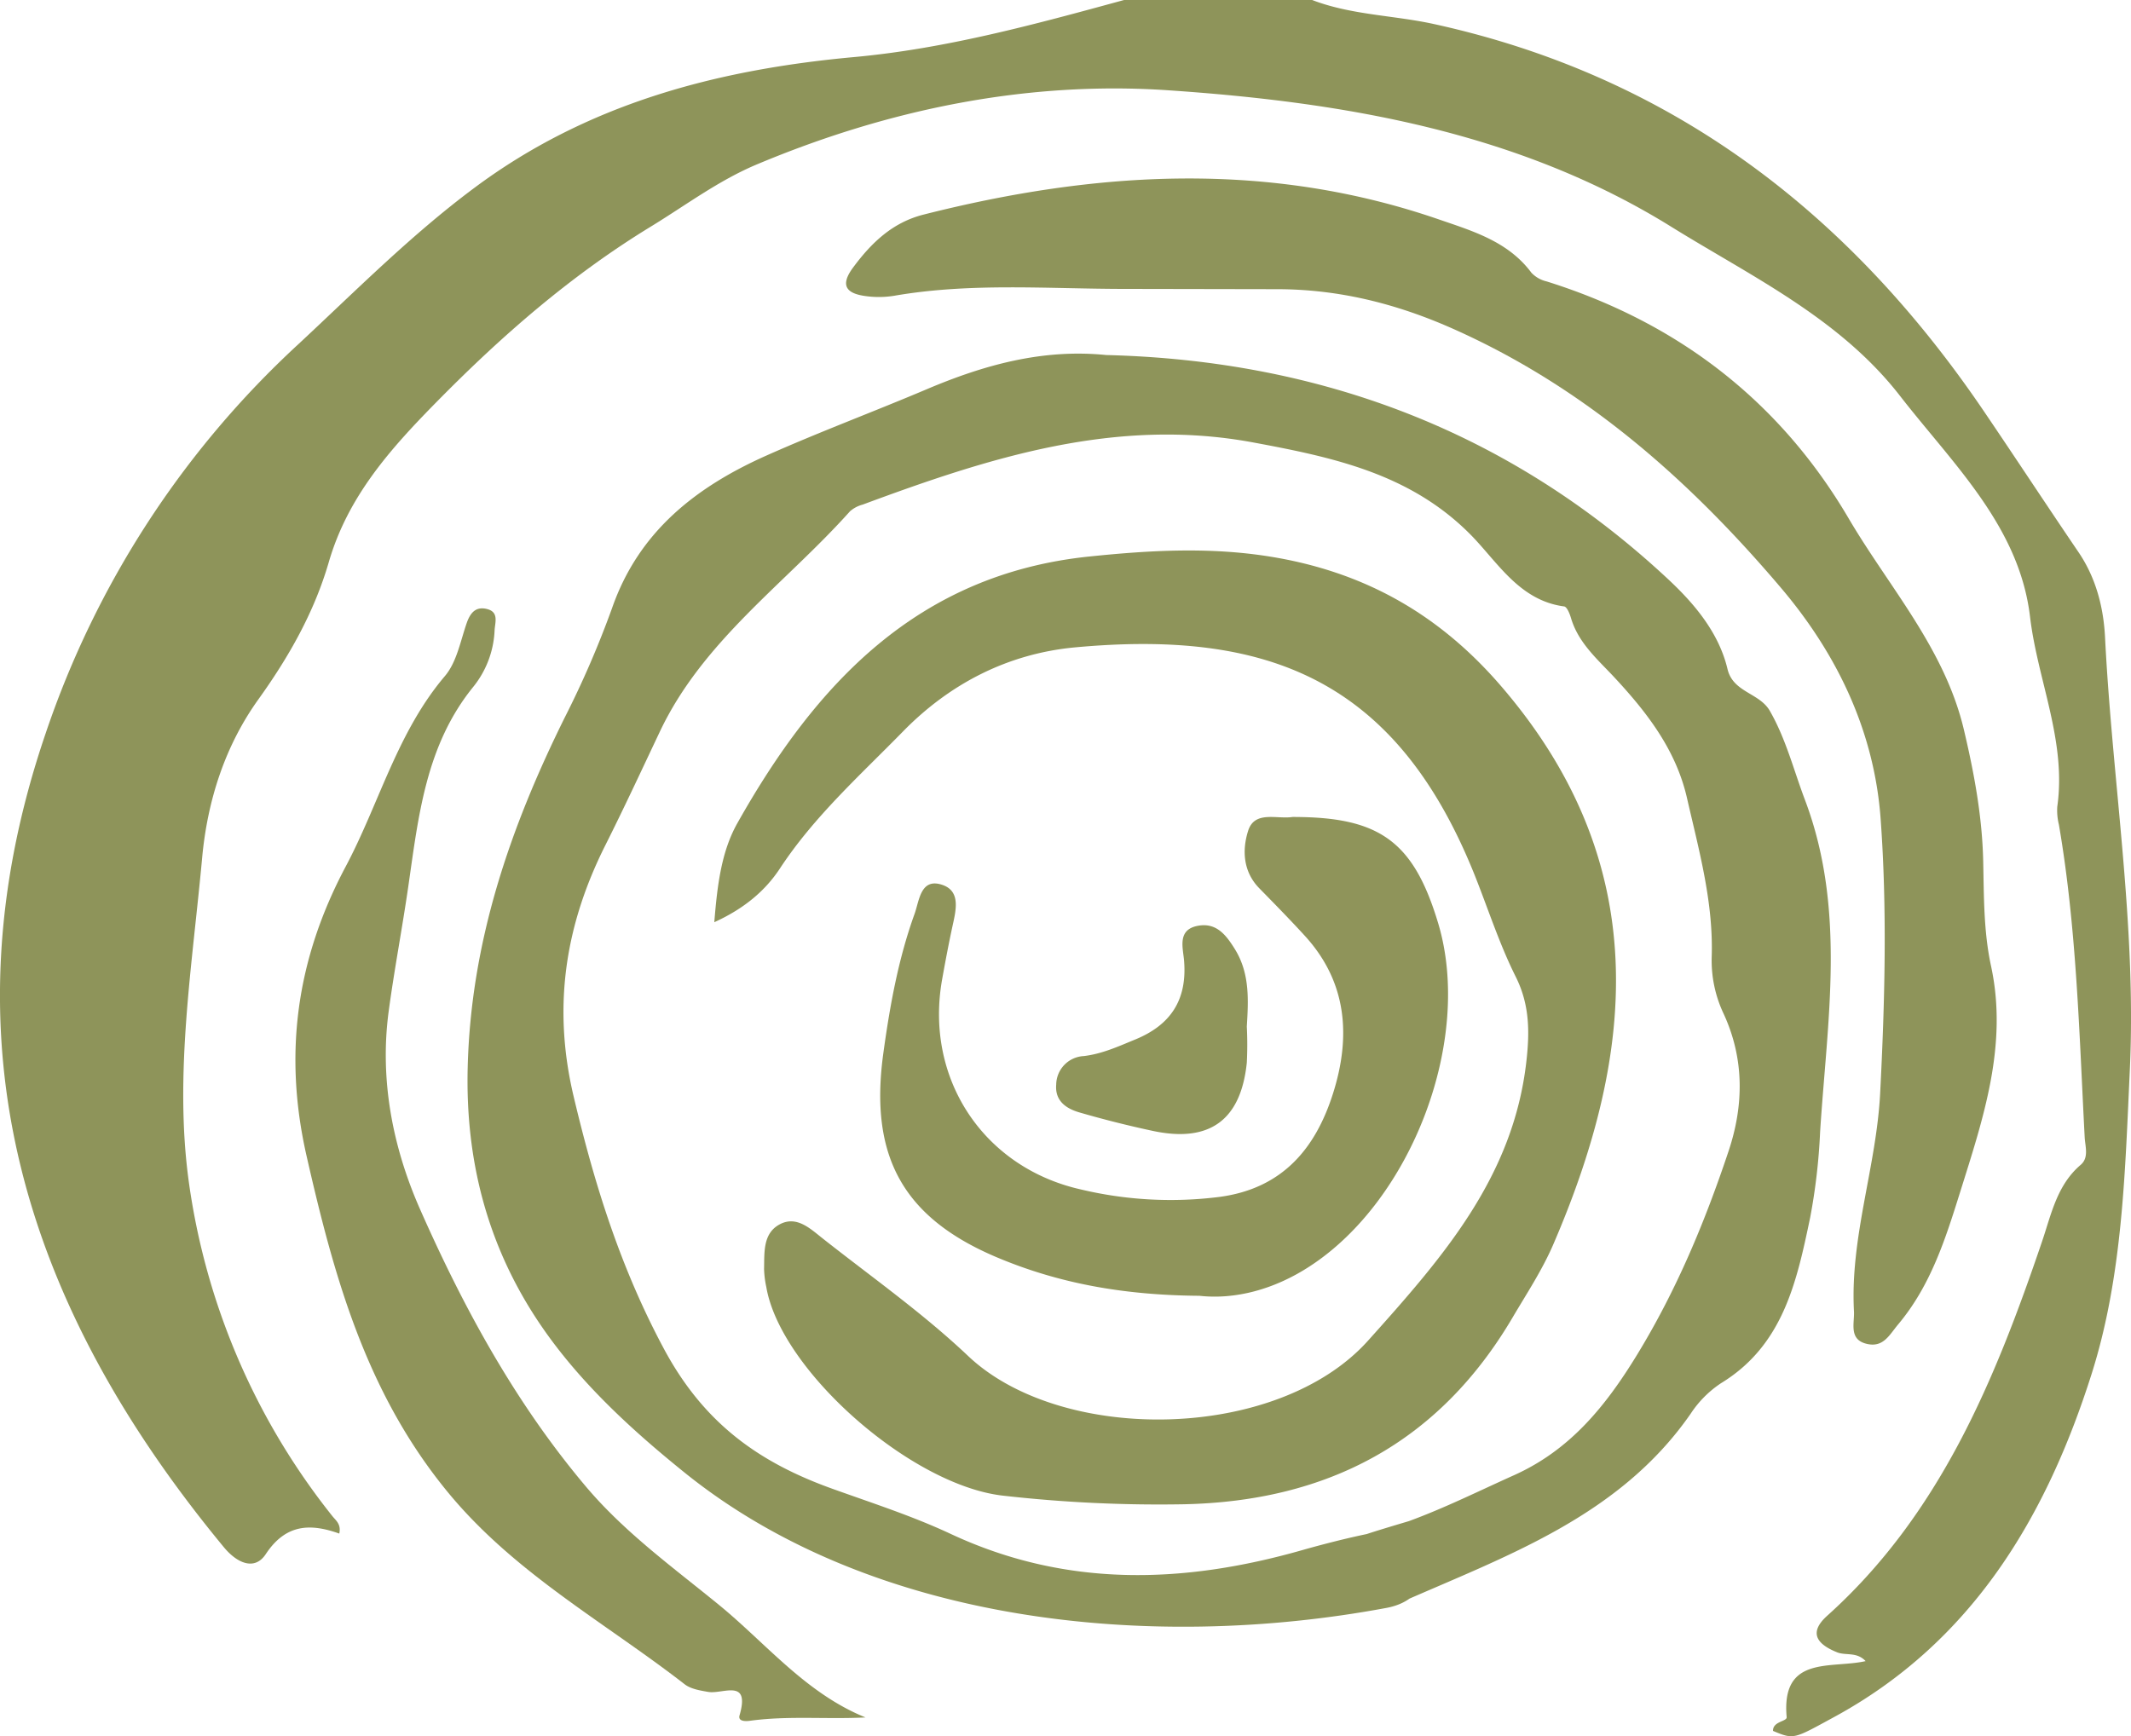
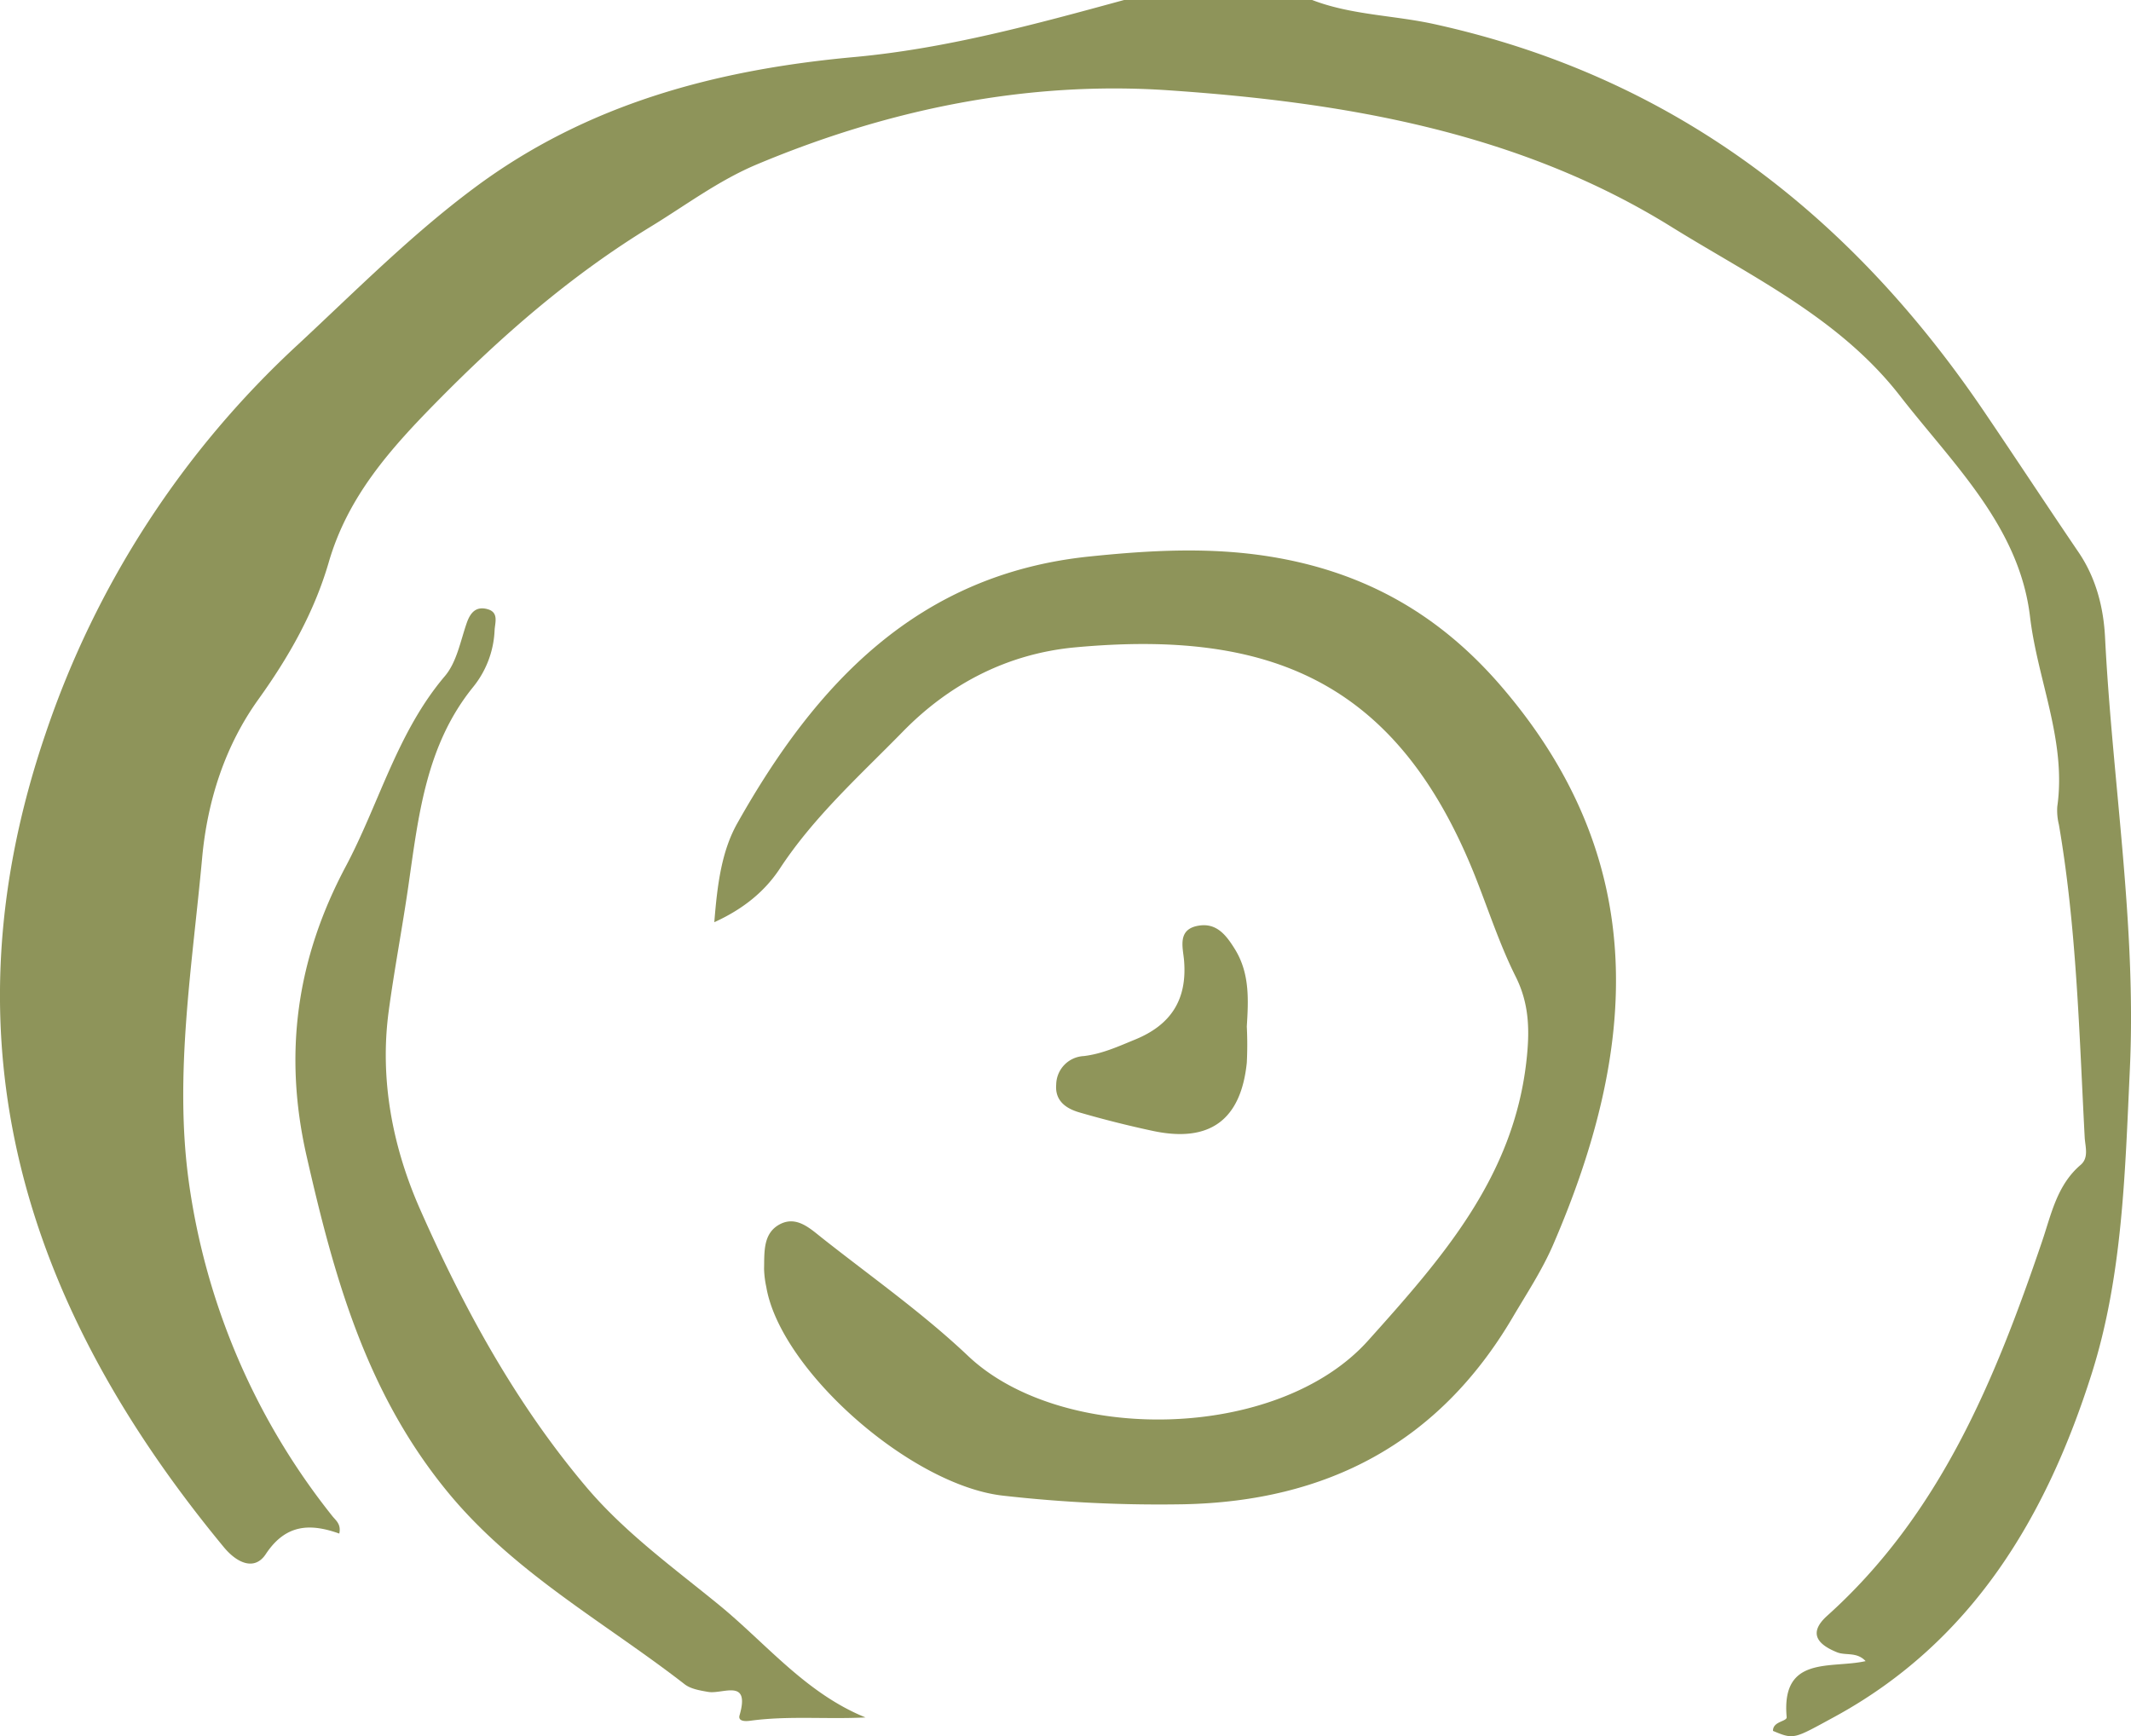
<svg xmlns="http://www.w3.org/2000/svg" id="Ebene_1" data-name="Ebene 1" viewBox="0 0 530.61 432.38">
  <defs>
    <style>.cls-1{fill:#8e945a;}.cls-2{fill:#8f945a;}.cls-3{fill:#8f955a;}</style>
  </defs>
  <title>azuria_logo_icon_2</title>
  <path class="cls-1" d="M351.1,33.81c9.77,3.76,20.28,3.78,30.38,6,59.22,13,103.41,47.06,136.89,96.43,7.91,11.66,15.64,23.44,23.56,35.1,4.37,6.44,6.23,13.8,6.6,21.24,1.81,35.89,7.86,71.51,6.17,107.66-1.19,25.52-1.79,51.3-9.48,75.62-11.26,35.57-29.65,66.78-64.08,85.53-10.11,5.5-10,5.71-15.29,3.49-.06-2.42,3.5-2.3,3.4-3.43-1.39-15.51,11.06-12,19.66-13.95-2.2-2.36-4.9-1.33-7.07-2.18-5-2-7.25-4.85-2.47-9.14,28.07-25.24,41.75-58.67,53.5-93.27,2.27-6.69,3.7-14,9.59-19,2.09-1.79,1.13-4.55,1-6.84-1.37-26-2-52.11-6.42-77.88a14.77,14.77,0,0,1-.41-4.46c2.33-16.4-4.9-31.47-6.78-47.32-2.67-22.51-19.16-38-32.37-55-15-19.32-36.81-29.64-56.76-42C402.56,66.64,359,59.27,315.35,56.3,280.2,53.9,245.54,61,212.68,74.82c-9.46,4-17.58,10.13-26.26,15.43-19.81,12.1-36.93,27-53.18,43.51-11.69,11.86-22.25,23.7-27,40.07-3.61,12.42-9.88,23.5-17.52,34.15-8.26,11.51-12.67,25.07-14,39.4-2.45,26.86-7,54-3.34,80.66a171.05,171.05,0,0,0,35.75,83.34c.87,1.1,2.24,2,1.73,4.36-7.2-2.57-13.32-2.43-18.3,5.11-2.78,4.22-7.15,2.25-10.41-1.68-49.59-60-70.69-125.75-44.39-202.76a233.06,233.06,0,0,1,62.93-96.9c14.25-13.26,28-27.14,43.69-38.83,28.11-21,60.31-29.52,94.69-32.66,22.86-2.09,45.07-8.16,67.2-14.21Z" transform="translate(-24.38 -33.81)" />
-   <path class="cls-1" d="M299.83,122.23c53.23,1.32,100.25,19,139.46,55.41,6.5,6,13,13.39,15.23,22.78,1.38,5.88,8,5.91,10.57,10.48,4,7,5.91,14.69,8.71,22.1,10.33,27.33,5.54,55,3.78,82.71a150.17,150.17,0,0,1-2.49,21.4c-3.32,15.81-6.67,31.71-22.16,41.16a26.65,26.65,0,0,0-7.59,7.63c-17.86,25.72-46,35.42-72.88,47.3-5.53,1.58-5.33.24-6.45-3.12-4.42-13.2-17.42-9.51,9.2-17.45,9-3.3,17.44-7.52,26.18-11.44,13.89-6.25,22.74-17.07,30.72-30.16,9.8-16.09,16.82-33,22.69-50.58,3.8-11.39,3.92-22.95-1.22-34.12a31,31,0,0,1-3-14c.49-13.72-3.16-26.72-6.16-39.83C441.65,220.41,434.3,211,426,202.13c-4.1-4.35-8.66-8.35-10.45-14.4-.32-1.08-1-2.8-1.71-2.89-11-1.47-16.38-10.74-23-17.58C375.73,151.77,356.3,147.7,336.43,144c-34.28-6.38-65.86,3.84-97.25,15.48a7.86,7.86,0,0,0-3.15,1.66c-16.1,18-36.62,32.21-47.34,54.86-4.49,9.48-8.9,19-13.61,28.37-10,19.94-13.15,40.24-7.86,62.53,5.2,21.94,11.63,42.6,22.5,62.88,10,18.62,23.75,28.29,42,34.83,9.87,3.54,19.91,6.78,29.38,11.21,28.76,13.45,58.07,12.46,87.67,4,5.55-1.58,32.21-8.89,32-3.86-.21,4.7.75,16.07-11.17,18.29C311,445.18,241.69,438.16,195.1,400.76c-14-11.27-27.49-23.69-37.33-38.81-12.12-18.62-17.49-39.32-16.94-62.11.75-31.45,10.54-59.86,24.25-87.5a240.43,240.43,0,0,0,11.75-27.22c6.68-19.06,21-30.12,38.46-37.89,13.13-5.85,26.62-10.88,39.86-16.49C269.42,124.69,284,120.63,299.83,122.23Z" transform="translate(-24.38 -33.81)" />
  <path class="cls-1" d="M202.24,263.48c.76-9.54,1.83-17.72,5.75-24.68,19.55-34.74,44.93-62,87.68-66.4,15-1.55,29.79-2.39,44.79,0,23.47,3.75,42.33,14.3,58,32.65,37.34,43.65,33.58,90.34,12.61,138.84-2.73,6.29-6.57,12.11-10.07,18.05-18.38,31.2-46.15,45.77-81.93,46.5a345.08,345.08,0,0,1-44.89-2.14c-22.95-2.54-55.5-31.24-59-52a24.27,24.27,0,0,1-.55-4.46c.1-4.17-.33-8.94,4-11.17,4.13-2.11,7.46,1.09,10.47,3.47,12.23,9.66,25.08,18.7,36.36,29.39,23.25,22,77,21.31,99.56-3.84,18.59-20.72,36.22-40.76,39.44-69.71.81-7.28.79-14-2.67-20.92-4-8-6.78-16.62-10.1-25-19.52-49-51.57-61.52-99.9-57C275.35,196.66,260.93,204,249.2,216c-10.68,10.92-22.1,21.13-30.61,34.08C214.9,255.7,209.61,260.13,202.24,263.48Z" transform="translate(-24.38 -33.81)" />
-   <path class="cls-1" d="M304.55,105.76c-19.16,0-38.39-1.6-57.46,1.7a23.93,23.93,0,0,1-7.17.09c-4.66-.63-6.53-2.52-3.12-7.12,4.58-6.18,9.81-11.22,17.56-13.18,42.9-10.87,85.74-13.49,128.34,1.22,8.42,2.9,17.23,5.49,23,13.27a7.56,7.56,0,0,0,3.77,2.15c32.54,10.2,58,29.69,75.23,59.05,10.11,17.2,23.91,32.4,28.68,52.6,2.56,10.83,4.57,21.66,4.81,32.81.19,8.69.09,17.41,1.94,26,4.27,19.69-1.94,38-7.66,56.26-3.65,11.65-7.31,23.31-15.43,33-2.17,2.57-3.64,5.78-7.66,4.92-4.77-1-3.21-5.16-3.37-8.13-1-18.47,5.58-36,6.52-54.32,1.17-22.79,1.77-45.61.12-68.33-1.59-21.83-10.83-41.09-24.92-57.66-22.93-27-49-50-81.92-64.56-14-6.18-28.25-9.69-43.46-9.7Z" transform="translate(-24.38 -33.81)" />
-   <path class="cls-2" d="M239.89,461.53c-9.82.49-19.3-.47-28.76.83-.95.13-3.07.25-2.6-1.37,2.7-9.33-4.19-5.19-7.82-5.82-2-.35-4.33-.72-5.86-1.91-20.26-15.72-43-28-59.65-48.67-19.86-24.57-27.72-53.18-34.48-82.87-5.81-25.51-2.5-49.08,9.73-72.09,8.36-15.73,12.81-33.43,24.71-47.45,2.93-3.45,3.86-8.67,5.42-13.18.93-2.69,2.38-4.28,5.23-3.47s1.8,3.4,1.72,5.3a24,24,0,0,1-5.36,14.1c-11.79,14.56-13.6,32.19-16.13,49.67-1.5,10.37-3.48,20.67-4.87,31-2.31,17.11,1,33.88,7.72,49.18,10.88,24.66,23.76,48.36,41.37,69.24,9.77,11.58,22,20.35,33.42,29.71C215.29,443.28,225.12,455.55,239.89,461.53Z" transform="translate(-24.38 -33.81)" />
-   <path class="cls-2" d="M323.05,356.52c-18.87-.14-35-3.08-50.36-9.54-23.56-9.91-31.84-25.29-28.39-50.67,1.63-11.9,3.74-23.65,7.82-34.95,1.18-3.28,1.48-9.09,7-7.14,4.51,1.6,3.28,6.34,2.43,10.23-.95,4.38-1.78,8.79-2.57,13.2-4.44,24.65,10.18,46.88,34.47,52.37a96.42,96.42,0,0,0,34.75,1.85c15.5-2.13,23.72-12,28.07-25.66,4.51-14.16,3.61-27.85-7.12-39.48-3.66-4-7.42-7.83-11.19-11.68-4.1-4.17-4.3-9.57-2.81-14.3,1.6-5.13,7.1-2.89,11-3.47a5.41,5.41,0,0,1,.9,0c21.05.1,29.38,6.32,35.43,26.46,8.66,28.84-6.4,68.71-31.83,85.34C341.45,355.13,331.65,357.48,323.05,356.52Z" transform="translate(-24.38 -33.81)" />
+   <path class="cls-2" d="M239.89,461.53c-9.82.49-19.3-.47-28.76.83-.95.13-3.07.25-2.6-1.37,2.7-9.33-4.19-5.19-7.82-5.82-2-.35-4.33-.72-5.86-1.91-20.26-15.72-43-28-59.65-48.67-19.86-24.57-27.72-53.18-34.48-82.87-5.81-25.51-2.5-49.08,9.73-72.09,8.36-15.73,12.81-33.43,24.71-47.45,2.93-3.45,3.86-8.67,5.42-13.18.93-2.69,2.38-4.28,5.23-3.47s1.8,3.4,1.72,5.3a24,24,0,0,1-5.36,14.1c-11.79,14.56-13.6,32.19-16.13,49.67-1.5,10.37-3.48,20.67-4.87,31-2.31,17.11,1,33.88,7.72,49.18,10.88,24.66,23.76,48.36,41.37,69.24,9.77,11.58,22,20.35,33.42,29.71C215.29,443.28,225.12,455.55,239.89,461.53" transform="translate(-24.38 -33.81)" />
  <path class="cls-3" d="M334.83,289.46a89.8,89.8,0,0,1,0,9c-1.47,14.33-9.28,20-23.38,17-6.14-1.31-12.25-2.85-18.28-4.6-3.28-.95-6.14-2.84-5.8-6.93a7.22,7.22,0,0,1,6.86-7.11c4.56-.54,8.6-2.4,12.77-4.11,8.91-3.64,13-9.9,12.21-19.64-.26-3.22-1.8-7.81,3.57-8.72,4.55-.78,6.94,2.38,9.12,5.9C335.6,276.29,335.23,282.86,334.83,289.46Z" transform="translate(-24.38 -33.81)" />
</svg>